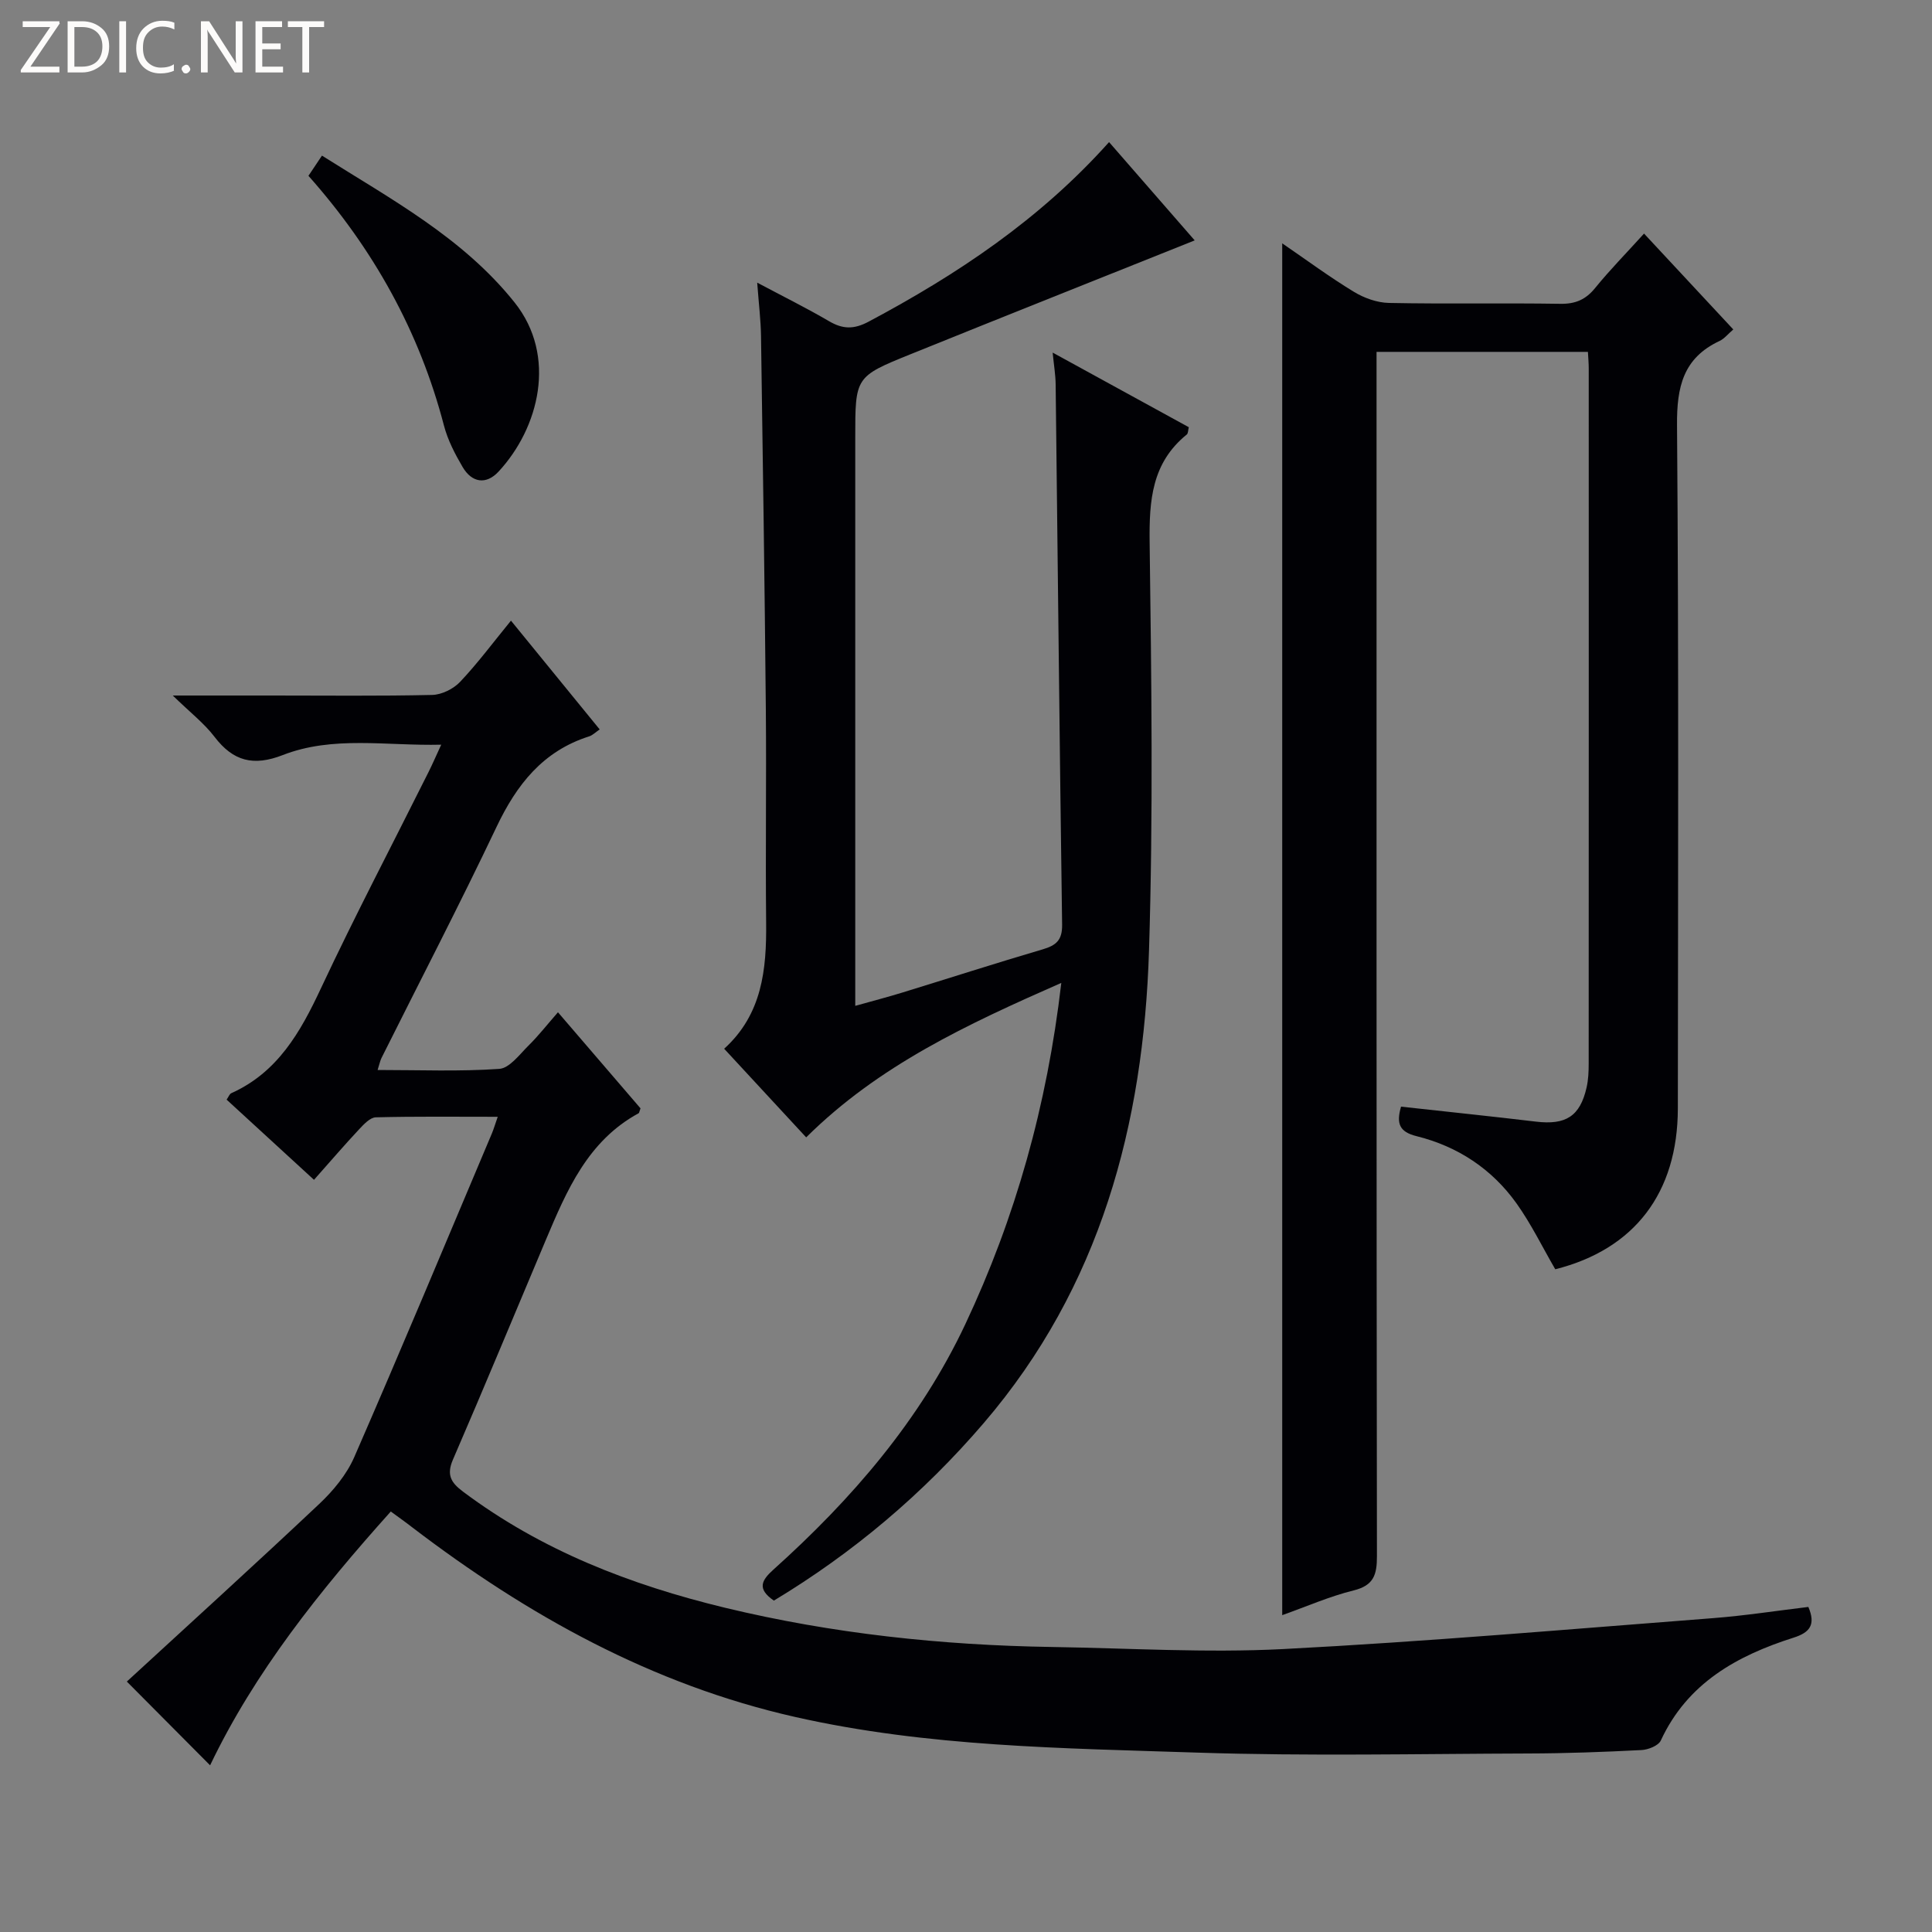
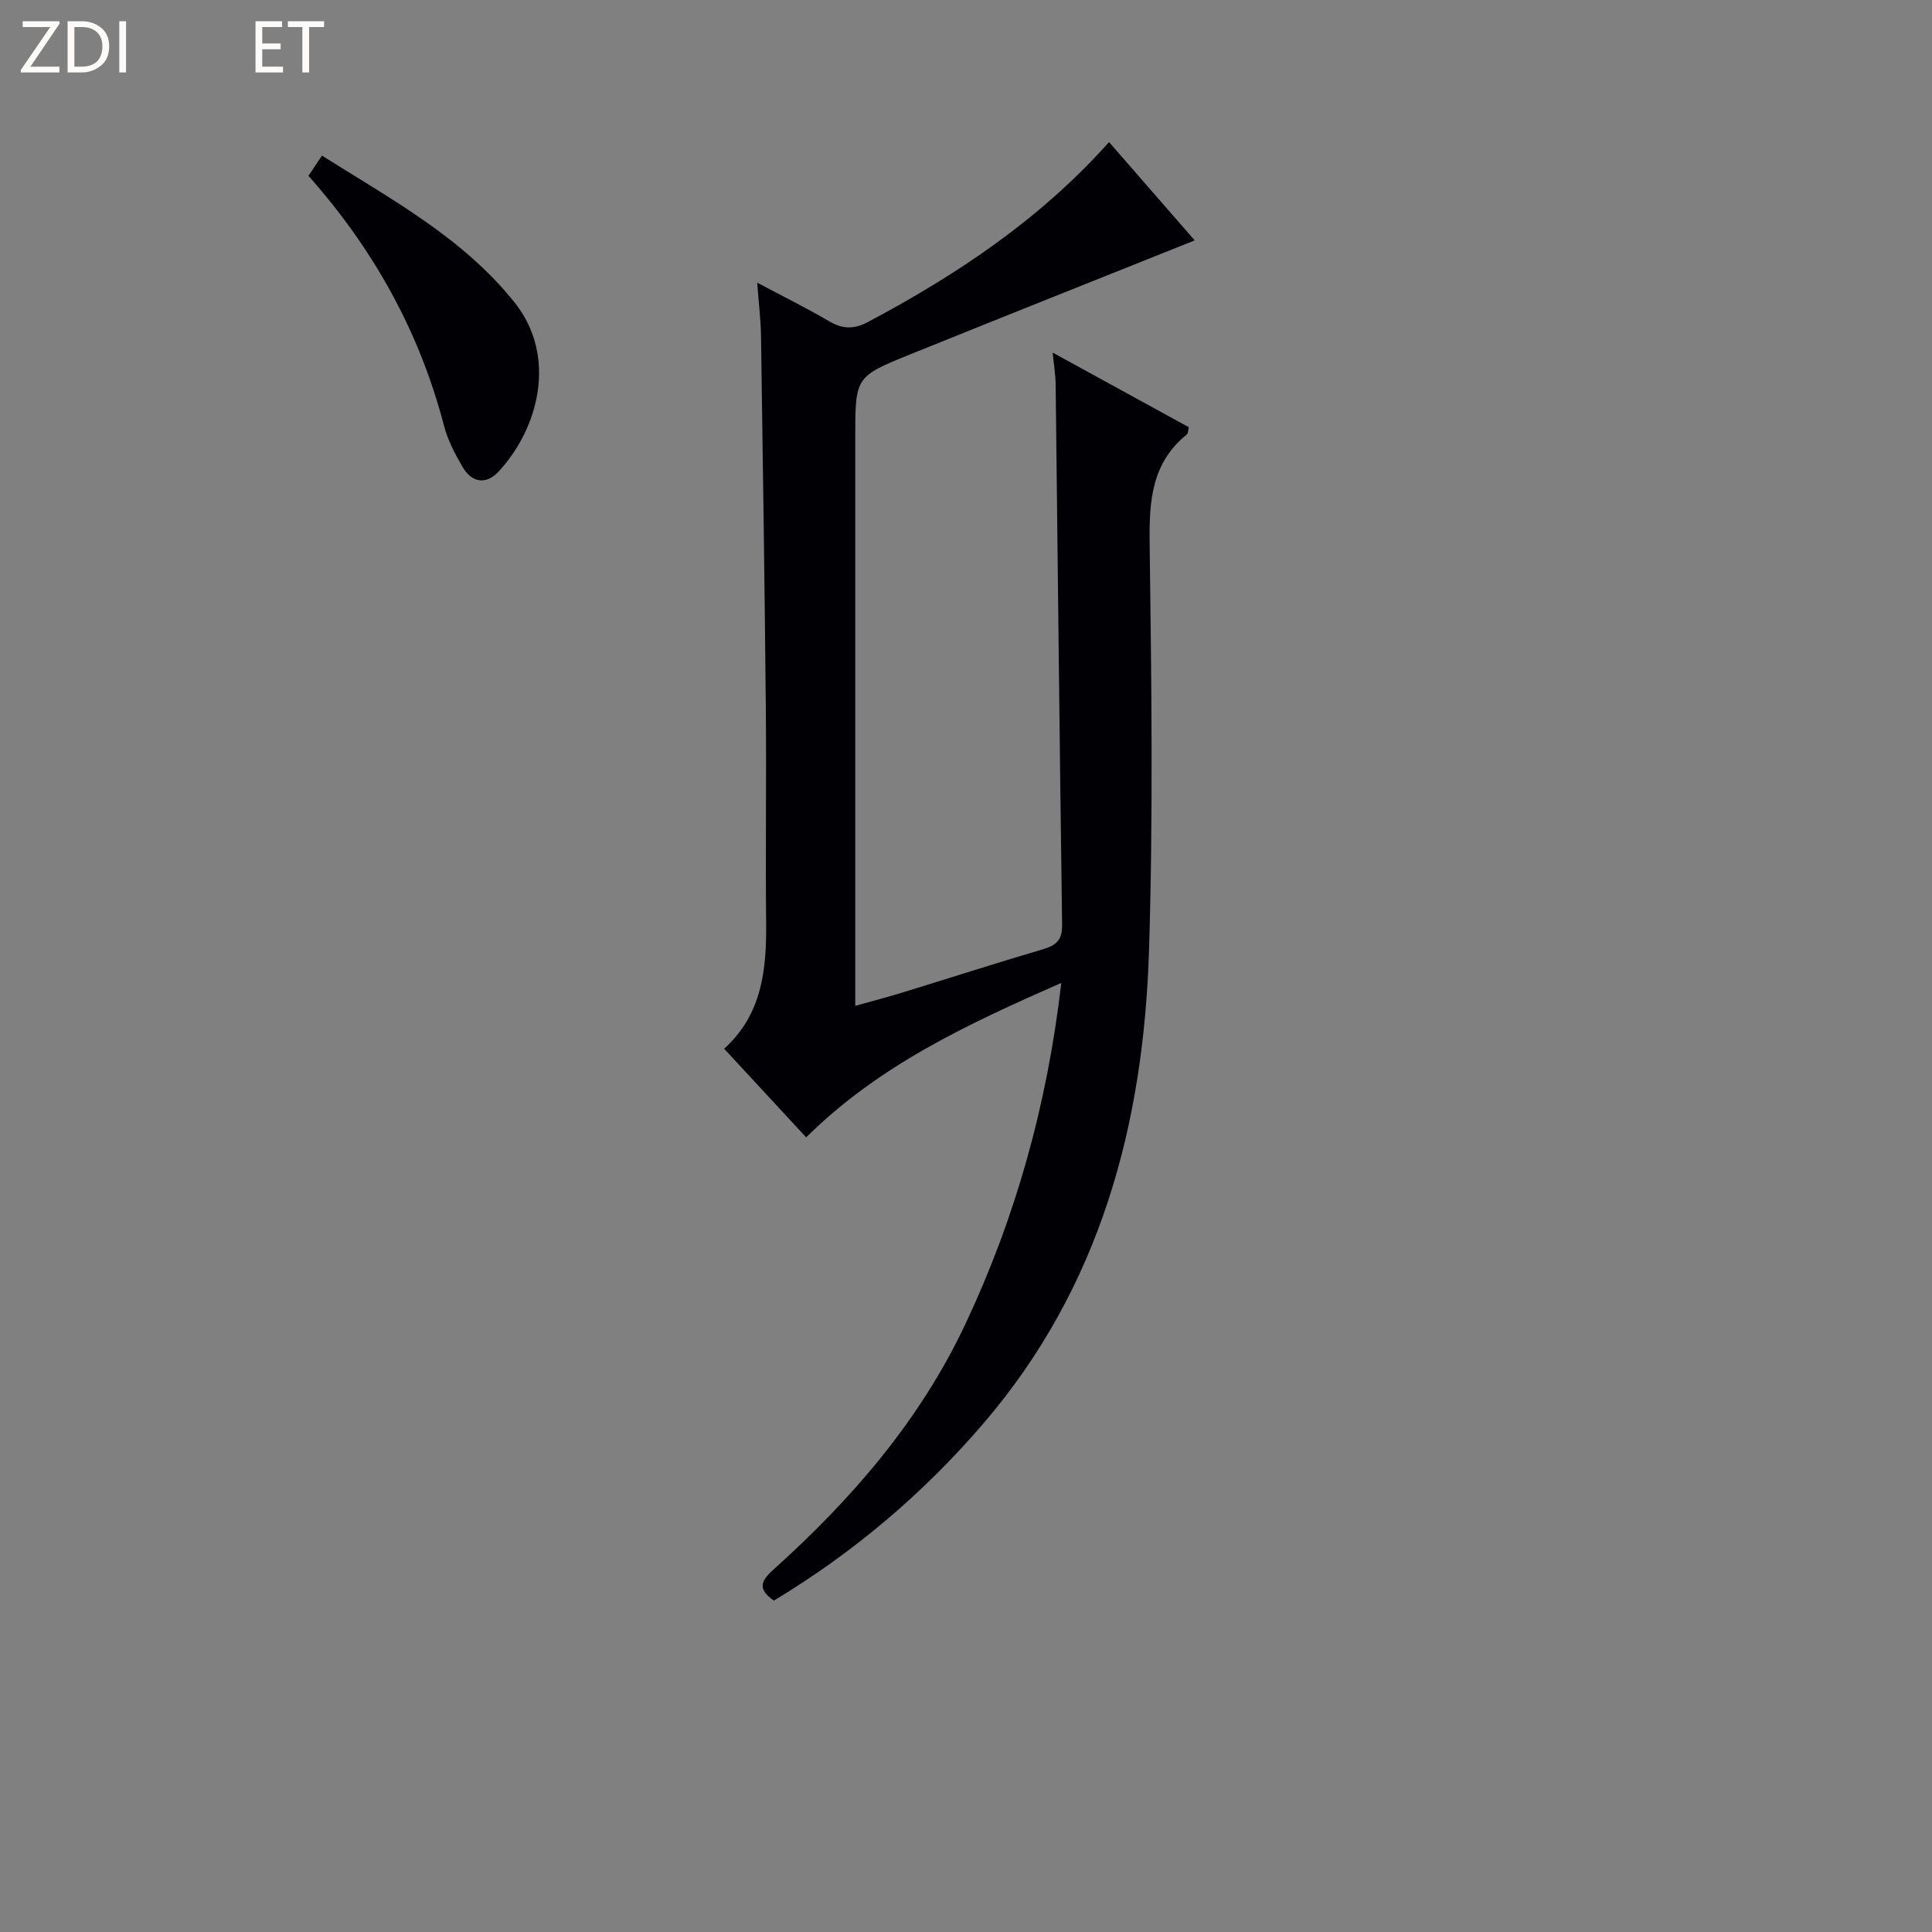
<svg xmlns="http://www.w3.org/2000/svg" enable-background="new 0 0 400 400" viewBox="0 0 400 400">
  <rect x="0" y="0" width="400" height="400" fill="#808080" stroke="none" />
  <g fill="#fcfbfa">
    <path d="m12.4 4.8-6.1 9h6v1.2h-8v-.5l6.1-8.9h-5.7v-1.2h7.6v.4z" />
    <path d="m14 15v-10.6h3c1.6 0 2.9.5 4 1.4s1.6 2.2 1.6 3.8-.5 3-1.6 3.9-2.4 1.5-4 1.5zm1.4-9.4v8.2h1.6c1.3 0 2.4-.4 3.1-1.1s1.1-1.8 1.1-3.1-.4-2.3-1.2-3-1.8-1-3.1-1z" />
    <path d="m26.1 4.4v10.6h-1.4v-10.6z" />
-     <path d="m36.1 14.6c-.8.4-1.8.6-2.9.6-1.5 0-2.7-.5-3.6-1.4s-1.4-2.2-1.4-3.8c0-1.7.5-3.1 1.5-4.1s2.3-1.6 3.9-1.6c1 0 1.8.1 2.5.4v1.4c-.8-.4-1.6-.6-2.5-.6-1.2 0-2.1.4-2.9 1.2s-1.1 1.8-1.1 3.2c0 1.3.3 2.3 1 3s1.6 1.1 2.7 1.1c1 0 2-.2 2.7-.7v1.3z" />
-     <path d="m37.6 14.3c0-.2.1-.5.3-.6s.4-.3.6-.3c.3 0 .5.1.6.3s.3.4.3.6-.1.4-.3.6-.4.3-.6.3c-.3 0-.5-.1-.6-.3s-.3-.4-.3-.6z" />
-     <path d="m50.2 15h-1.6l-5.3-8.2c-.2-.2-.3-.5-.4-.7 0 .2.1.7.1 1.5v7.4h-1.4v-10.6h1.7l5.2 8.1c.2.4.4.6.4.7 0-.3-.1-.8-.1-1.5v-7.3h1.4z" />
    <path d="m58.6 15h-5.7v-10.6h5.5v1.2h-4.1v3.4h3.8v1.2h-3.8v3.6h4.3z" />
    <path d="m67.1 5.6h-3.1v9.4h-1.4v-9.4h-3v-1.2h7.5z" />
  </g>
-   <path d="m80.91 312.94c-14.75 16.45-28.2 33.28-37.41 52.55-5.56-5.59-11.02-11.08-17.24-17.34 12.79-11.77 26.43-24.14 39.83-36.77 2.91-2.74 5.68-6.09 7.26-9.71 9.7-22.24 19.04-44.63 28.48-66.98.37-.88.64-1.81 1.22-3.47-8.77 0-17.01-.1-25.24.11-1.18.03-2.49 1.44-3.46 2.48-3.06 3.27-5.98 6.67-9.34 10.46-6.14-5.64-12.1-11.1-18.09-16.6.4-.58.59-1.16.96-1.33 9.62-4.33 14.32-12.64 18.57-21.73 7.07-15.07 14.81-29.82 22.25-44.72.81-1.61 1.52-3.27 2.65-5.71-11.38.28-22.35-1.92-32.81 2.15-6.05 2.35-10.25 1.3-14.12-3.77-2.16-2.83-5.08-5.08-8.65-8.56h20.72c11 0 22 .13 32.99-.12 1.98-.05 4.41-1.25 5.79-2.72 3.63-3.84 6.81-8.12 10.52-12.66 6.18 7.58 12.14 14.88 18.37 22.52-.91.62-1.49 1.22-2.19 1.44-9.57 3.04-15.01 9.99-19.18 18.77-7.64 16.08-15.85 31.89-23.81 47.82-.27.55-.39 1.18-.8 2.48 8.68 0 16.97.34 25.19-.23 2.13-.15 4.19-2.98 6.05-4.82 2.01-1.98 3.76-4.22 6.1-6.9 6.16 7.16 11.72 13.64 17.09 19.89-.26.71-.27.95-.38 1.01-10.55 5.73-14.9 16.01-19.24 26.28-6.4 15.15-12.68 30.35-19.22 45.45-1.37 3.17-.37 4.77 2.07 6.6 16.25 12.2 34.74 19.34 54.28 24.06 22.23 5.36 44.83 7.76 67.66 8.12 15.97.25 31.99 1.25 47.91.43 29.69-1.54 59.32-4.12 88.97-6.4 6.59-.51 13.14-1.53 19.74-2.32 1.56 3.66.33 5.28-3.03 6.35-11.73 3.73-22.01 9.4-27.52 21.31-.5 1.07-2.6 1.9-4 1.97-7.8.4-15.62.69-23.44.71-22.83.07-45.68.57-68.48-.18-27.87-.92-55.88-1.18-83.3-7.38-29.59-6.68-55.43-21.05-79.32-39.29-1.29-1.01-2.65-1.96-4.4-3.25z" fill="#010105" />
-   <path d="m290.07 229.12c9.49 1.05 18.72 2 27.92 3.1 6.18.74 9.13-1.09 10.49-7.04.37-1.6.44-3.3.44-4.96.02-47.99.02-95.97.01-143.96 0-.99-.09-1.98-.17-3.41-14.46 0-28.82 0-43.76 0v5.89c0 81.14-.03 162.29.08 243.43.01 3.85-.65 6.08-4.83 7.11-4.94 1.22-9.66 3.3-14.78 5.12 0-94.81 0-189.1 0-284.02 5.02 3.44 9.78 6.96 14.81 10.02 2.13 1.3 4.82 2.27 7.28 2.32 11.83.24 23.66-.01 35.49.18 3.15.05 5.27-.88 7.23-3.3 3.03-3.73 6.42-7.17 10.1-11.24 6.22 6.69 12.27 13.18 18.48 19.85-1.12.96-1.86 1.92-2.84 2.38-7.54 3.53-8.87 9.51-8.81 17.42.37 47.15.21 94.31.17 141.46-.02 17.54-9.01 29.2-25.38 33.32-2.66-4.58-4.98-9.38-8.03-13.65-5.1-7.14-12.19-11.8-20.69-13.91-3.53-.88-4.24-2.58-3.21-6.11z" fill="#010105" />
  <path d="m160.22 331.39c-3.55-2.45-2.55-4.21-.09-6.42 16.23-14.58 30.36-30.92 39.72-50.79 10.38-22.05 16.93-45.27 19.88-70.68-19.44 8.55-37.79 17.07-52.82 31.98-5.69-6.14-11.18-12.08-16.98-18.35 7.89-7.15 8.79-16.43 8.69-26.14-.15-14.66.07-29.33-.06-43.99-.24-25.81-.62-51.62-1-77.43-.05-3.3-.46-6.6-.79-11.05 5.46 2.9 10.24 5.27 14.84 7.96 2.86 1.68 5.14 1.76 8.24.11 18.34-9.77 35.44-21.14 49.77-37.17 6.16 7.07 12.13 13.92 17.73 20.35-19.63 7.86-39.27 15.66-58.86 23.58-11.46 4.63-11.42 4.72-11.42 17.31v111.48 6.11c3.58-1 6.72-1.82 9.81-2.77 9.67-2.97 19.31-6.08 29.01-8.93 2.77-.82 4.05-1.89 4.01-5.09-.53-37.3-.89-74.6-1.34-111.9-.02-1.92-.35-3.83-.62-6.56 9.85 5.4 19 10.41 28.19 15.45-.16.6-.12 1.26-.42 1.51-7.26 5.87-7.8 13.68-7.69 22.36.37 28.16.75 56.34-.13 84.48-1.12 36.01-10.07 69.65-34.2 97.81-12.55 14.65-27.07 26.9-43.47 36.78z" fill="#010105" />
-   <path d="m63.86 36.4c.86-1.28 1.67-2.5 2.8-4.18 14.32 9.04 29.17 16.99 39.87 30.39 8.88 11.12 5.05 26.03-3.32 35.04-2.58 2.77-5.52 2.29-7.43-.96-1.58-2.69-3.08-5.58-3.86-8.57-5.09-19.5-14.6-36.56-28.06-51.72z" fill="#010105" />
+   <path d="m63.86 36.4c.86-1.28 1.67-2.5 2.8-4.18 14.32 9.04 29.17 16.99 39.87 30.39 8.88 11.12 5.05 26.03-3.32 35.04-2.58 2.77-5.52 2.29-7.43-.96-1.58-2.69-3.08-5.58-3.86-8.57-5.09-19.5-14.6-36.56-28.06-51.72" fill="#010105" />
</svg>